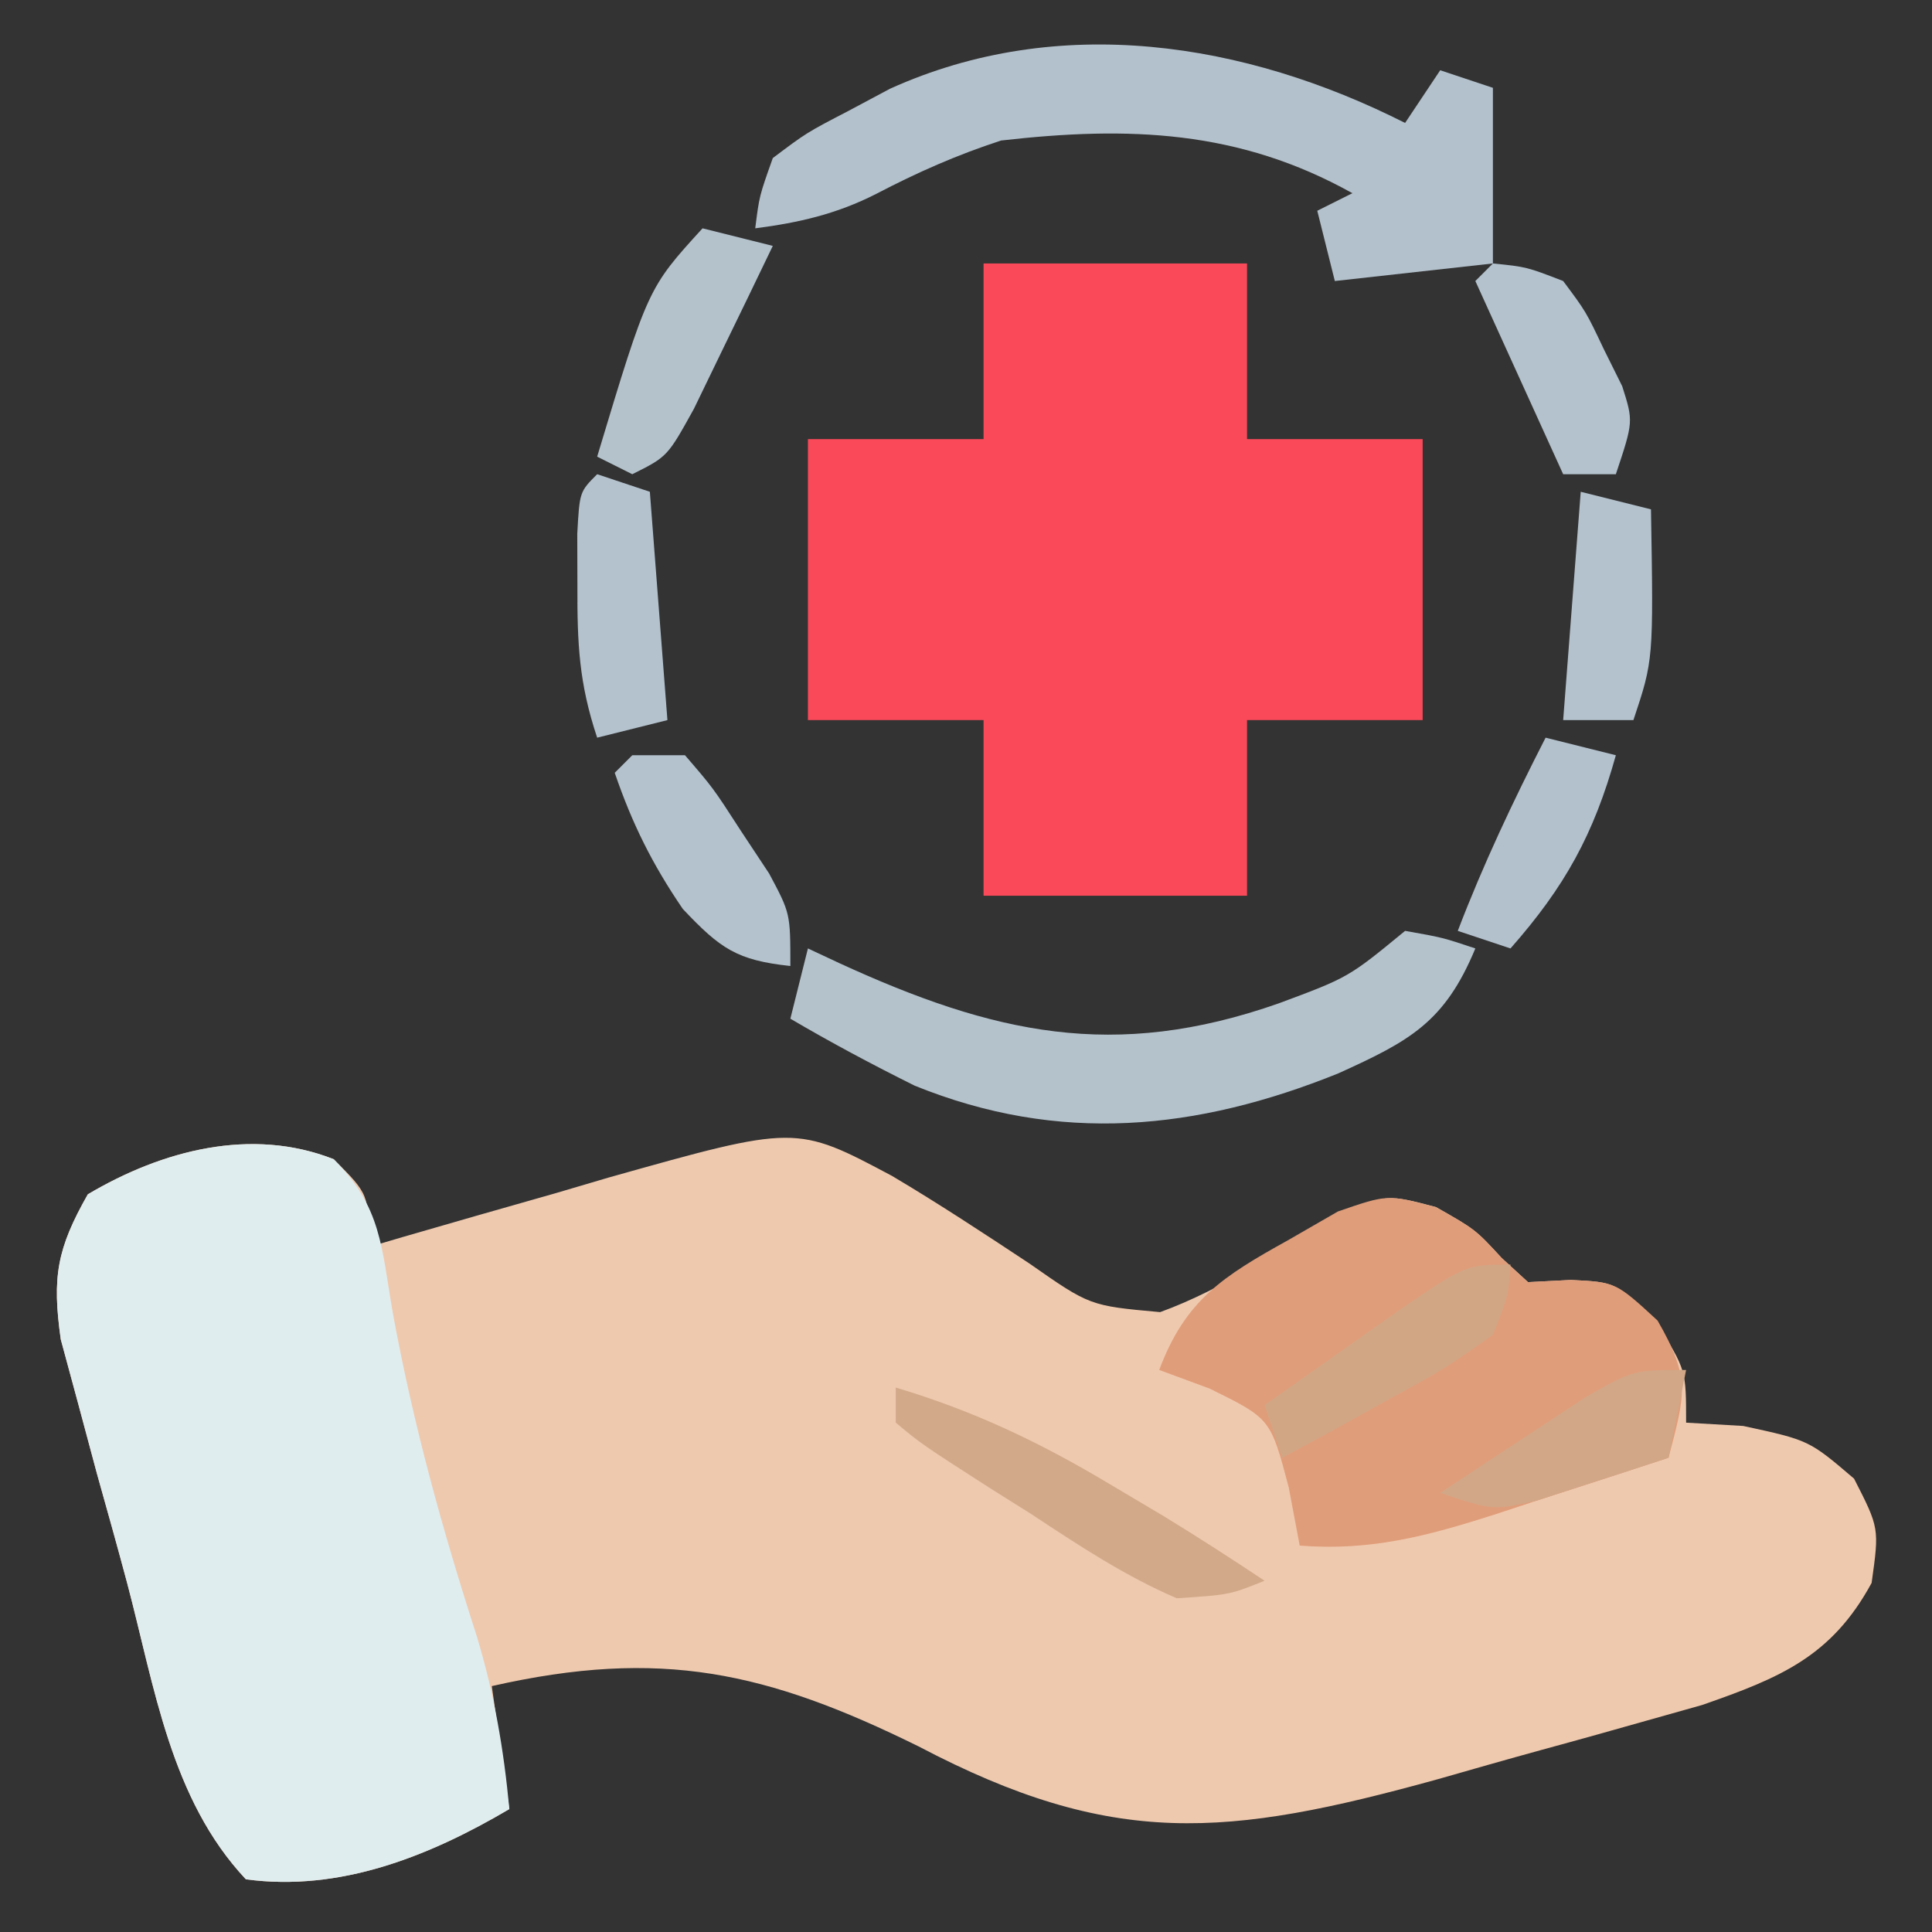
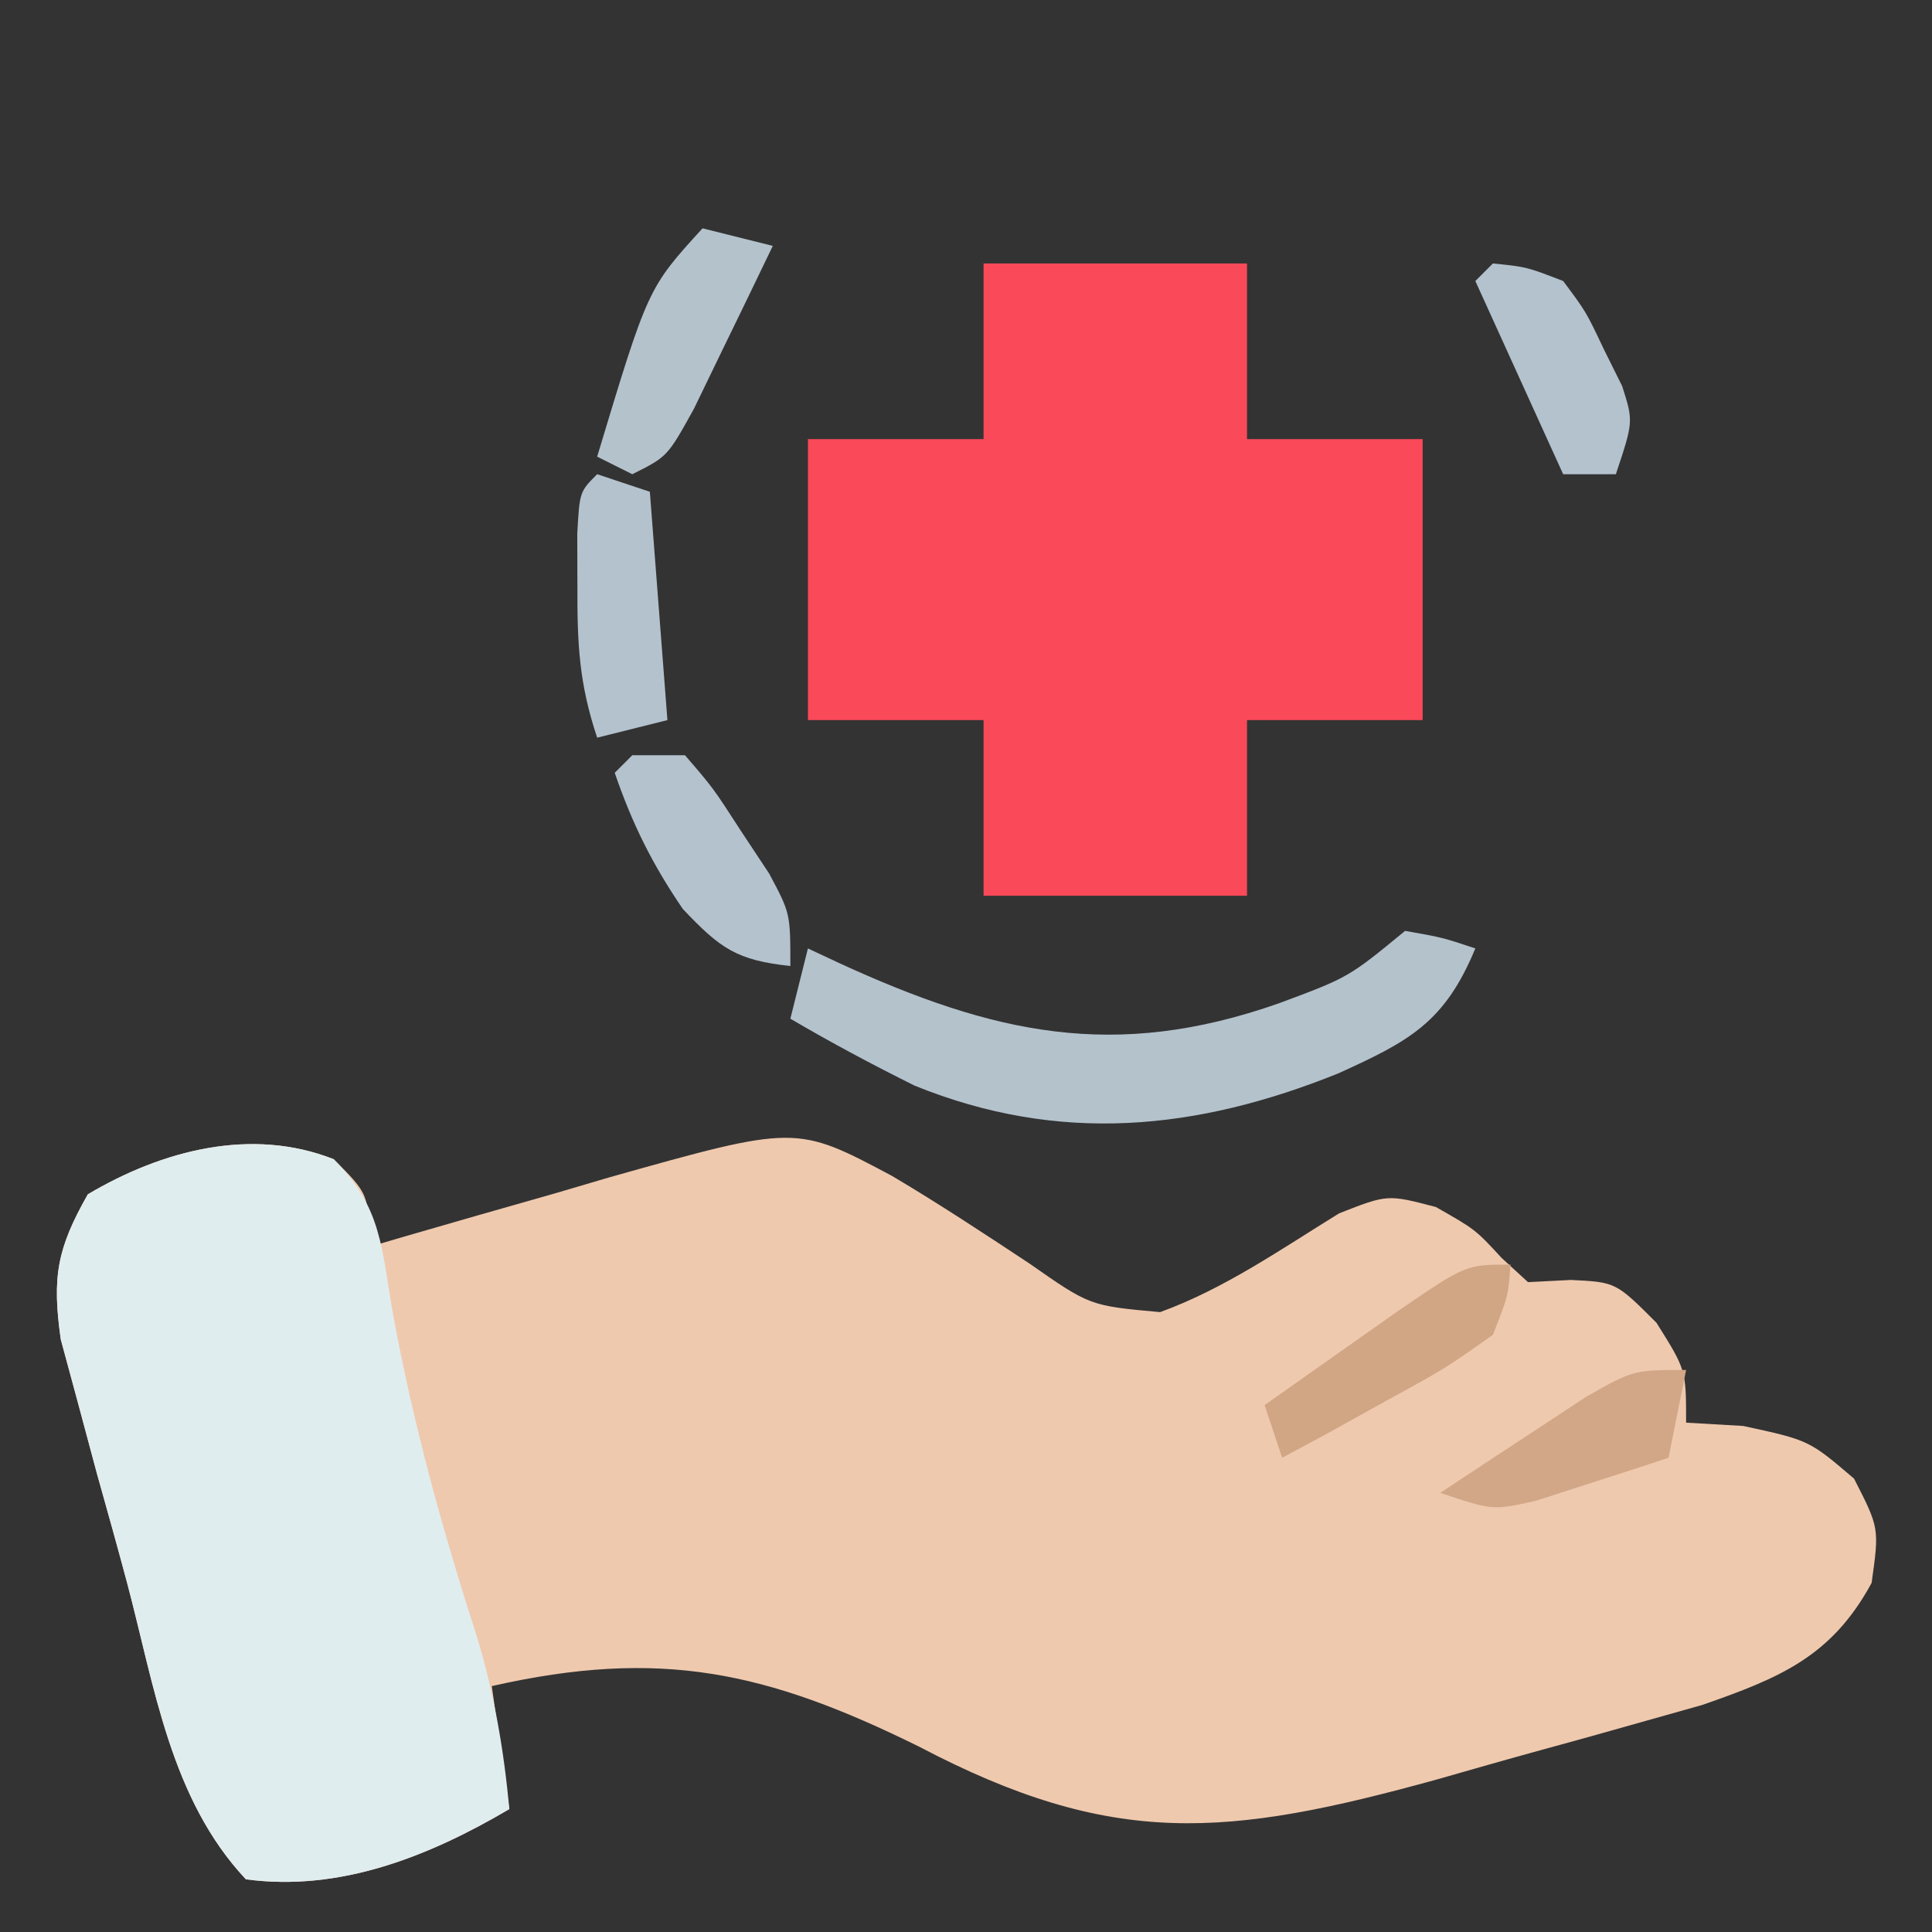
<svg xmlns="http://www.w3.org/2000/svg" version="1.1" width="110" height="110">
  <rect width="100%" height="100%" fill="#333333" stroke="none" />
  <path d="M0 0 C2 2 2 2 2 5 C2.635 4.813 3.27 4.626 3.924 4.433 C6.821 3.588 9.723 2.763 12.625 1.938 C14.124 1.496 14.124 1.496 15.652 1.045 C26.321 -1.958 26.321 -1.958 31.792 0.954 C34.454 2.533 37.029 4.231 39.609 5.938 C43.052 8.345 43.052 8.345 47.052 8.707 C50.718 7.376 53.938 5.12 57.246 3.082 C60 2 60 2 62.754 2.723 C65 4 65 4 66.5 5.625 C66.995 6.079 67.49 6.532 68 7 C68.804 6.959 69.609 6.918 70.438 6.875 C73 7 73 7 75.312 9.312 C77 12 77 12 77 15 C78.073 15.062 79.145 15.124 80.25 15.188 C84 16 84 16 86.562 18.188 C88 21 88 21 87.562 24.125 C85.281 28.322 82.352 29.529 77.913 31.075 C71.401 32.913 71.401 32.913 68.727 33.644 C66.766 34.183 64.811 34.742 62.855 35.303 C50.838 38.624 44.357 39.242 33.312 33.438 C24.662 29.173 18.611 27.82 9 30 C9.33 32.31 9.66 34.62 10 37 C5.451 39.683 0.359 41.725 -5 41 C-9.292 36.427 -10.193 30.049 -11.754 24.156 C-12.311 22.068 -12.894 19.988 -13.479 17.908 C-13.838 16.576 -14.195 15.243 -14.551 13.91 C-14.877 12.705 -15.204 11.5 -15.54 10.258 C-16.042 6.705 -15.754 5.092 -14 2 C-9.775 -0.507 -4.685 -1.846 0 0 Z " fill="#EFC9AE" transform="translate(19,66)" />
  <path d="M0 0 C4.95 0 9.9 0 15 0 C15 3.3 15 6.6 15 10 C18.3 10 21.6 10 25 10 C25 15.28 25 20.56 25 26 C21.7 26 18.4 26 15 26 C15 29.3 15 32.6 15 36 C10.05 36 5.1 36 0 36 C0 32.7 0 29.4 0 26 C-3.3 26 -6.6 26 -10 26 C-10 20.72 -10 15.44 -10 10 C-6.7 10 -3.4 10 0 10 C0 6.7 0 3.4 0 0 Z " fill="#FA4959" transform="translate(56,15)" />
  <path d="M0 0 C2.744 2.744 2.709 5.006 3.375 8.812 C4.528 15.104 6.18 21.075 8.148 27.168 C9.141 30.469 9.681 33.575 10 37 C5.451 39.683 0.359 41.725 -5 41 C-9.292 36.427 -10.193 30.049 -11.754 24.156 C-12.311 22.068 -12.894 19.988 -13.479 17.908 C-13.838 16.576 -14.195 15.243 -14.551 13.91 C-14.877 12.705 -15.204 11.5 -15.54 10.258 C-16.042 6.705 -15.754 5.092 -14 2 C-9.775 -0.507 -4.685 -1.846 0 0 Z " fill="#E0EDEF" transform="translate(19,66)" />
-   <path d="M0 0 C2.238 1.266 2.238 1.266 3.738 2.891 C4.233 3.344 4.728 3.798 5.238 4.266 C6.043 4.224 6.847 4.183 7.676 4.141 C10.238 4.266 10.238 4.266 12.613 6.453 C14.535 9.779 14.164 10.689 13.238 14.266 C10.678 15.108 8.116 15.94 5.551 16.766 C4.83 17.004 4.108 17.243 3.365 17.488 C-0.456 18.71 -3.696 19.586 -7.762 19.266 C-7.968 18.172 -8.174 17.079 -8.387 15.953 C-9.418 12.037 -9.418 12.037 -12.887 10.328 C-13.835 9.977 -14.784 9.627 -15.762 9.266 C-14.273 5.28 -12.11 3.922 -8.449 1.891 C-7.504 1.347 -6.559 0.803 -5.586 0.242 C-2.762 -0.734 -2.762 -0.734 0 0 Z " fill="#E09D7A" transform="translate(81.762,68.734)" />
-   <path d="M0 0 C0.66 -0.99 1.32 -1.98 2 -3 C2.99 -2.67 3.98 -2.34 5 -2 C5 1.3 5 4.6 5 8 C0.545 8.495 0.545 8.495 -4 9 C-4.495 7.02 -4.495 7.02 -5 5 C-4.34 4.67 -3.68 4.34 -3 4 C-9.449 0.4 -15.718 0.171 -23 1 C-25.532 1.824 -27.764 2.814 -30.121 4.043 C-32.362 5.184 -34.513 5.679 -37 6 C-36.77 4.168 -36.77 4.168 -36 2 C-34.074 0.551 -34.074 0.551 -31.688 -0.688 C-30.518 -1.312 -30.518 -1.312 -29.324 -1.949 C-19.728 -6.288 -9.128 -4.616 0 0 Z " fill="#B3C1CC" transform="translate(80,7)" />
  <path d="M0 0 C2.125 0.375 2.125 0.375 4 1 C2.249 5.226 0.237 6.279 -3.801 8.113 C-11.853 11.36 -19.681 12.159 -27.926 8.812 C-30.335 7.613 -32.681 6.363 -35 5 C-34.67 3.68 -34.34 2.36 -34 1 C-33.408 1.277 -32.817 1.554 -32.207 1.84 C-23.456 5.851 -16.571 7.424 -7.188 4.125 C-3.223 2.65 -3.223 2.65 0 0 Z " fill="#B4C2CC" transform="translate(80,53)" />
-   <path d="M0 0 C4.46 1.333 8.196 3.112 12.188 5.5 C13.212 6.108 14.237 6.717 15.293 7.344 C17.22 8.523 19.12 9.747 21 11 C19.02 11.801 19.02 11.801 16 12 C13.021 10.719 10.388 8.971 7.688 7.188 C6.947 6.723 6.206 6.258 5.443 5.779 C1.463 3.222 1.463 3.222 0 2 C0 1.34 0 0.68 0 0 Z " fill="#D2AA8A" transform="translate(51,79)" />
  <path d="M0 0 C0.99 0.33 1.98 0.66 3 1 C3.33 5.29 3.66 9.58 4 14 C2.68 14.33 1.36 14.66 0 15 C-1.039 11.884 -1.134 9.641 -1.125 6.375 C-1.128 5.393 -1.13 4.41 -1.133 3.398 C-1 1 -1 1 0 0 Z " fill="#B4C2CD" transform="translate(34,27)" />
  <path d="M0 0 C1.32 0.33 2.64 0.66 4 1 C3.049 2.983 2.089 4.961 1.125 6.938 C0.591 8.04 0.058 9.142 -0.492 10.277 C-2 13 -2 13 -4 14 C-4.66 13.67 -5.32 13.34 -6 13 C-3.109 3.405 -3.109 3.405 0 0 Z " fill="#B4C2CC" transform="translate(40,13)" />
  <path d="M0 0 C0.99 0 1.98 0 3 0 C4.605 1.863 4.605 1.863 6.188 4.312 C6.717 5.113 7.247 5.914 7.793 6.738 C9 9 9 9 9 12 C5.957 11.674 5.02 11.021 2.875 8.75 C1.136 6.199 -0.003 3.909 -1 1 C-0.67 0.67 -0.34 0.34 0 0 Z " fill="#B3C2CD" transform="translate(36,43)" />
-   <path d="M0 0 C1.32 0.33 2.64 0.66 4 1 C2.742 5.508 1.096 8.491 -2 12 C-2.99 11.67 -3.98 11.34 -5 11 C-3.55 7.209 -1.848 3.613 0 0 Z " fill="#B3C1CD" transform="translate(88,42)" />
-   <path d="M0 0 C1.98 0.495 1.98 0.495 4 1 C4.143 9.571 4.143 9.571 3 13 C1.68 13 0.36 13 -1 13 C-0.67 8.71 -0.34 4.42 0 0 Z " fill="#B4C2CD" transform="translate(90,28)" />
  <path d="M0 0 C-0.121 1.766 -0.121 1.766 -1 4 C-3.723 5.922 -3.723 5.922 -7.062 7.75 C-8.72 8.67 -8.72 8.67 -10.41 9.609 C-11.265 10.068 -12.119 10.527 -13 11 C-13.33 10.01 -13.66 9.02 -14 8 C-12.376 6.853 -10.751 5.707 -9.125 4.562 C-8.22 3.924 -7.315 3.286 -6.383 2.629 C-2.537 0 -2.537 0 0 0 Z " fill="#D1A685" transform="translate(86,72)" />
  <path d="M0 0 C1.918 0.195 1.918 0.195 4 1 C5.301 2.742 5.301 2.742 6.312 4.875 C6.833 5.923 6.833 5.923 7.363 6.992 C8 9 8 9 7 12 C6.01 12 5.02 12 4 12 C2.35 8.37 0.7 4.74 -1 1 C-0.67 0.67 -0.34 0.34 0 0 Z " fill="#B3C2CD" transform="translate(85,15)" />
  <path d="M0 0 C-0.33 1.65 -0.66 3.3 -1 5 C-2.601 5.532 -4.206 6.05 -5.812 6.562 C-6.706 6.853 -7.599 7.143 -8.52 7.441 C-11 8 -11 8 -14 7 C-12.235 5.825 -10.463 4.66 -8.688 3.5 C-7.701 2.85 -6.715 2.201 -5.699 1.531 C-3 0 -3 0 0 0 Z " fill="#D2A787" transform="translate(96,78)" />
</svg>